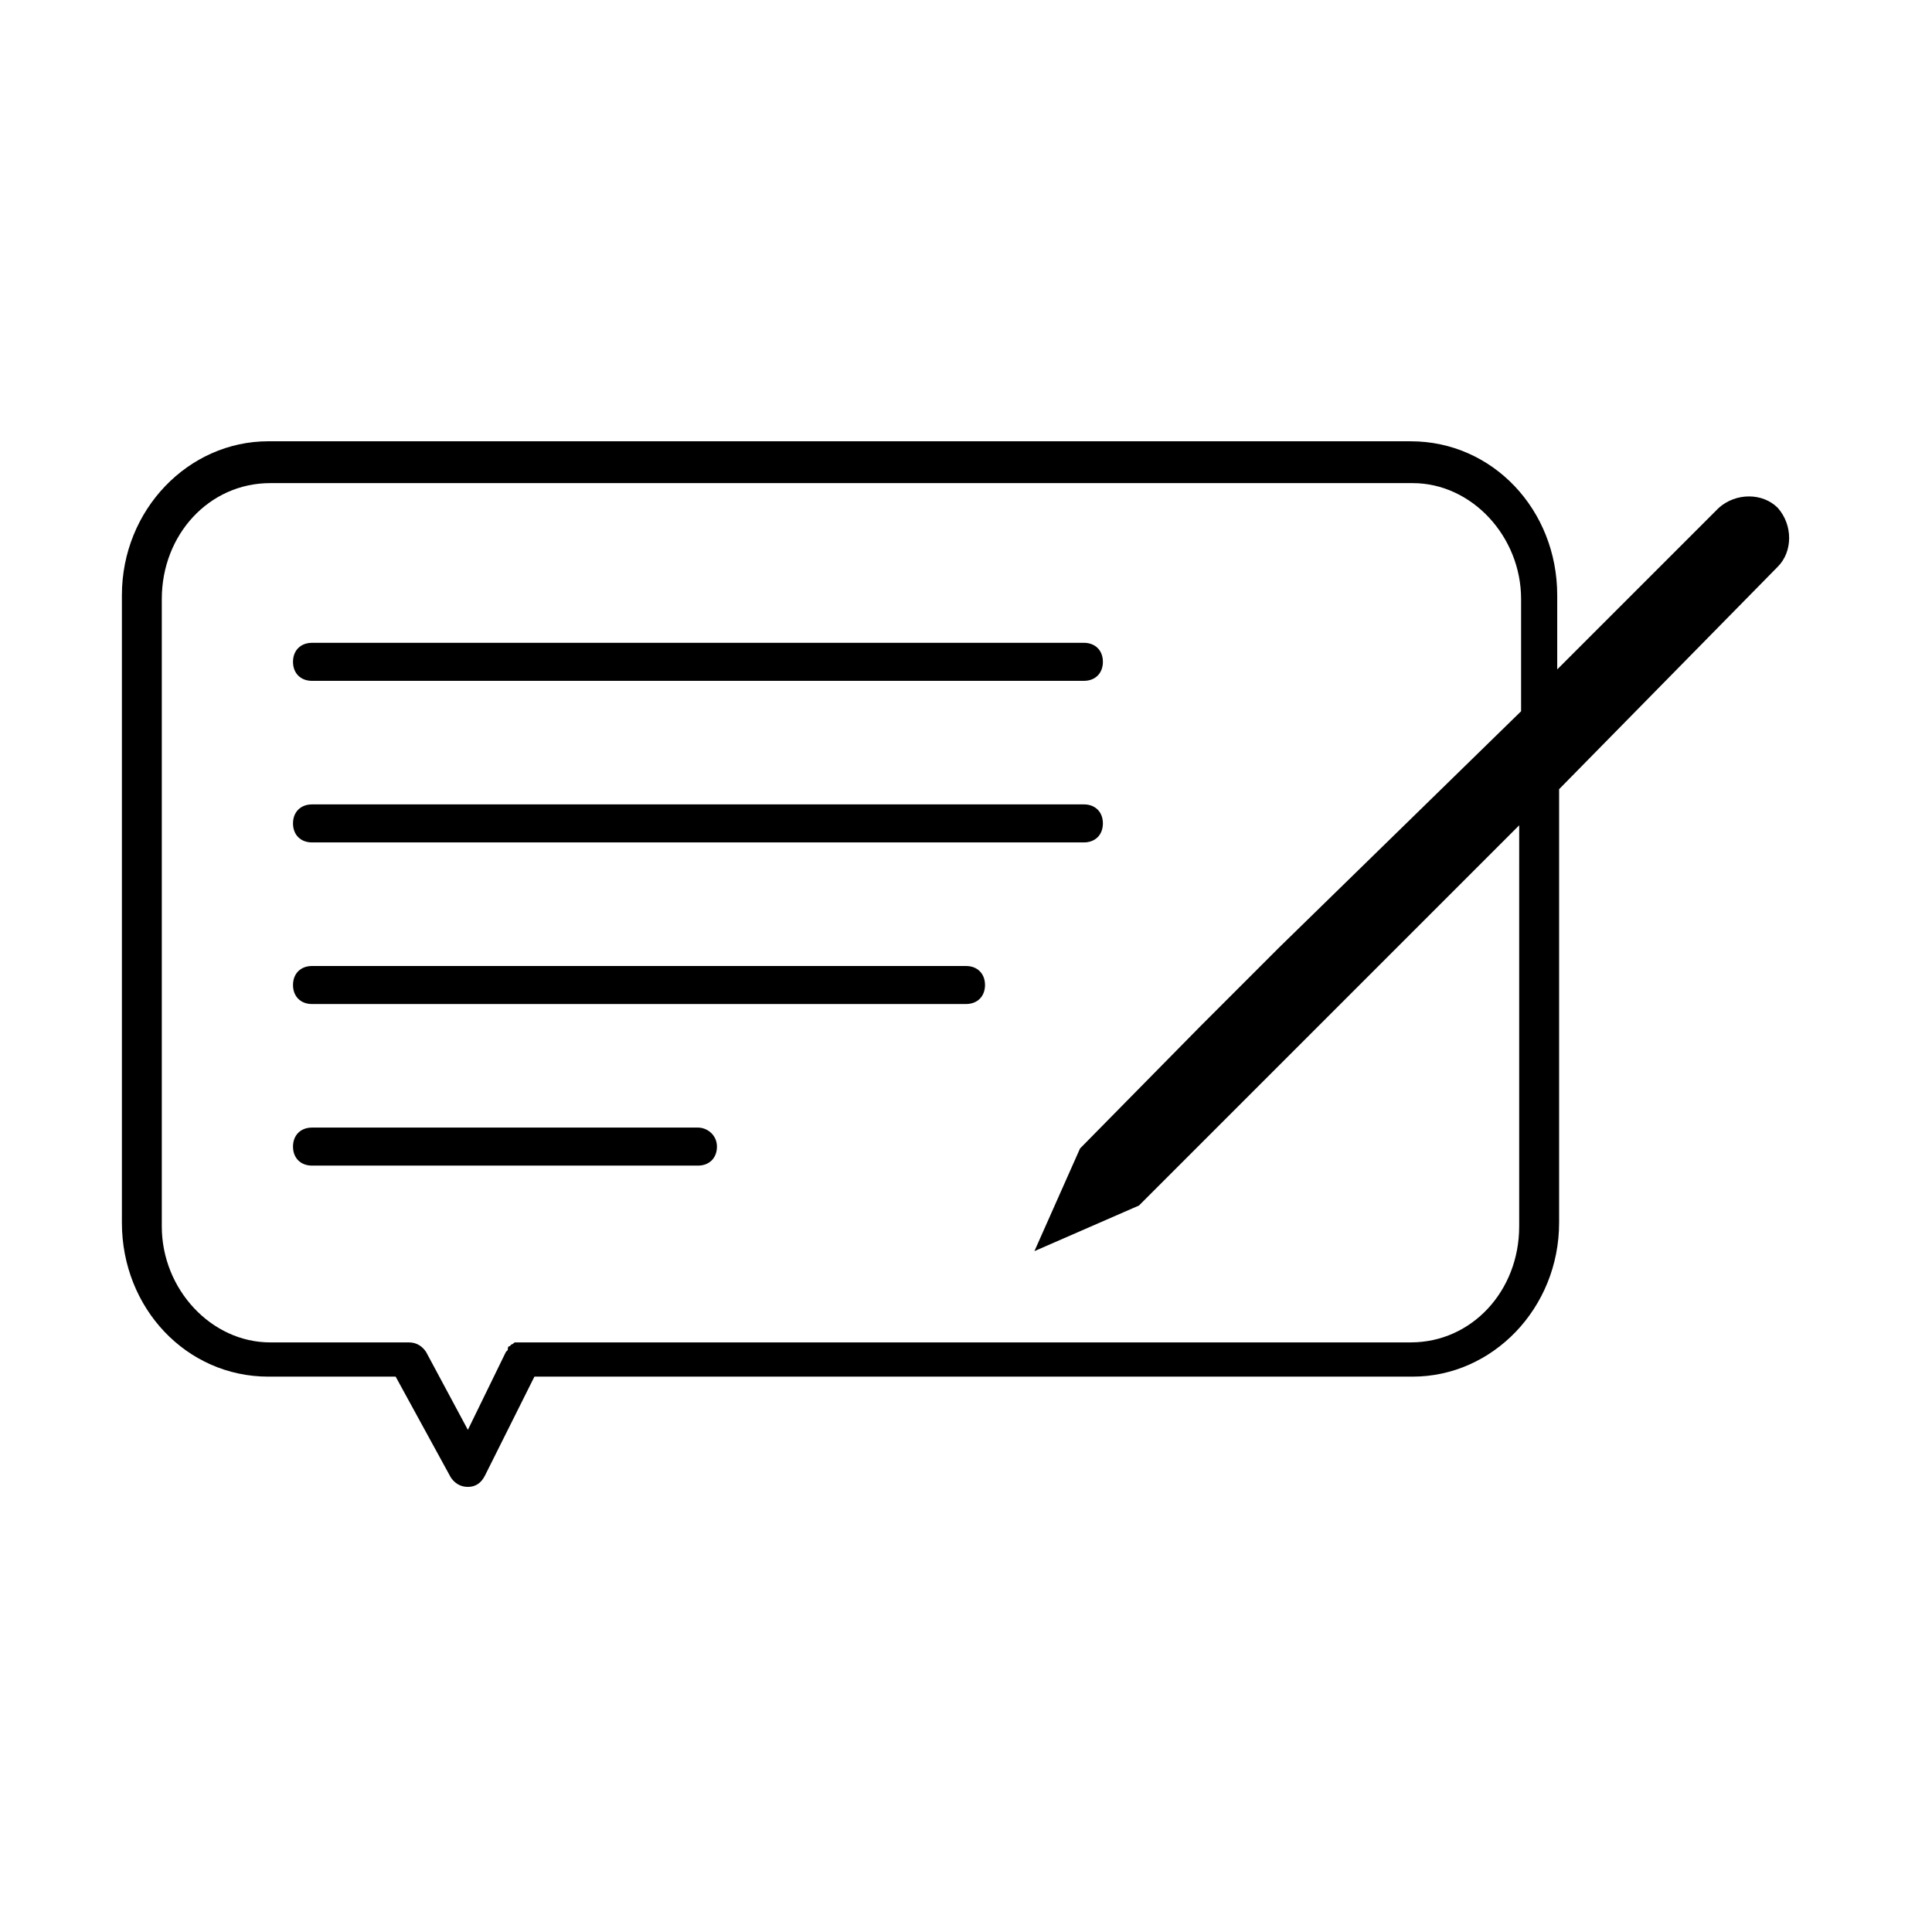
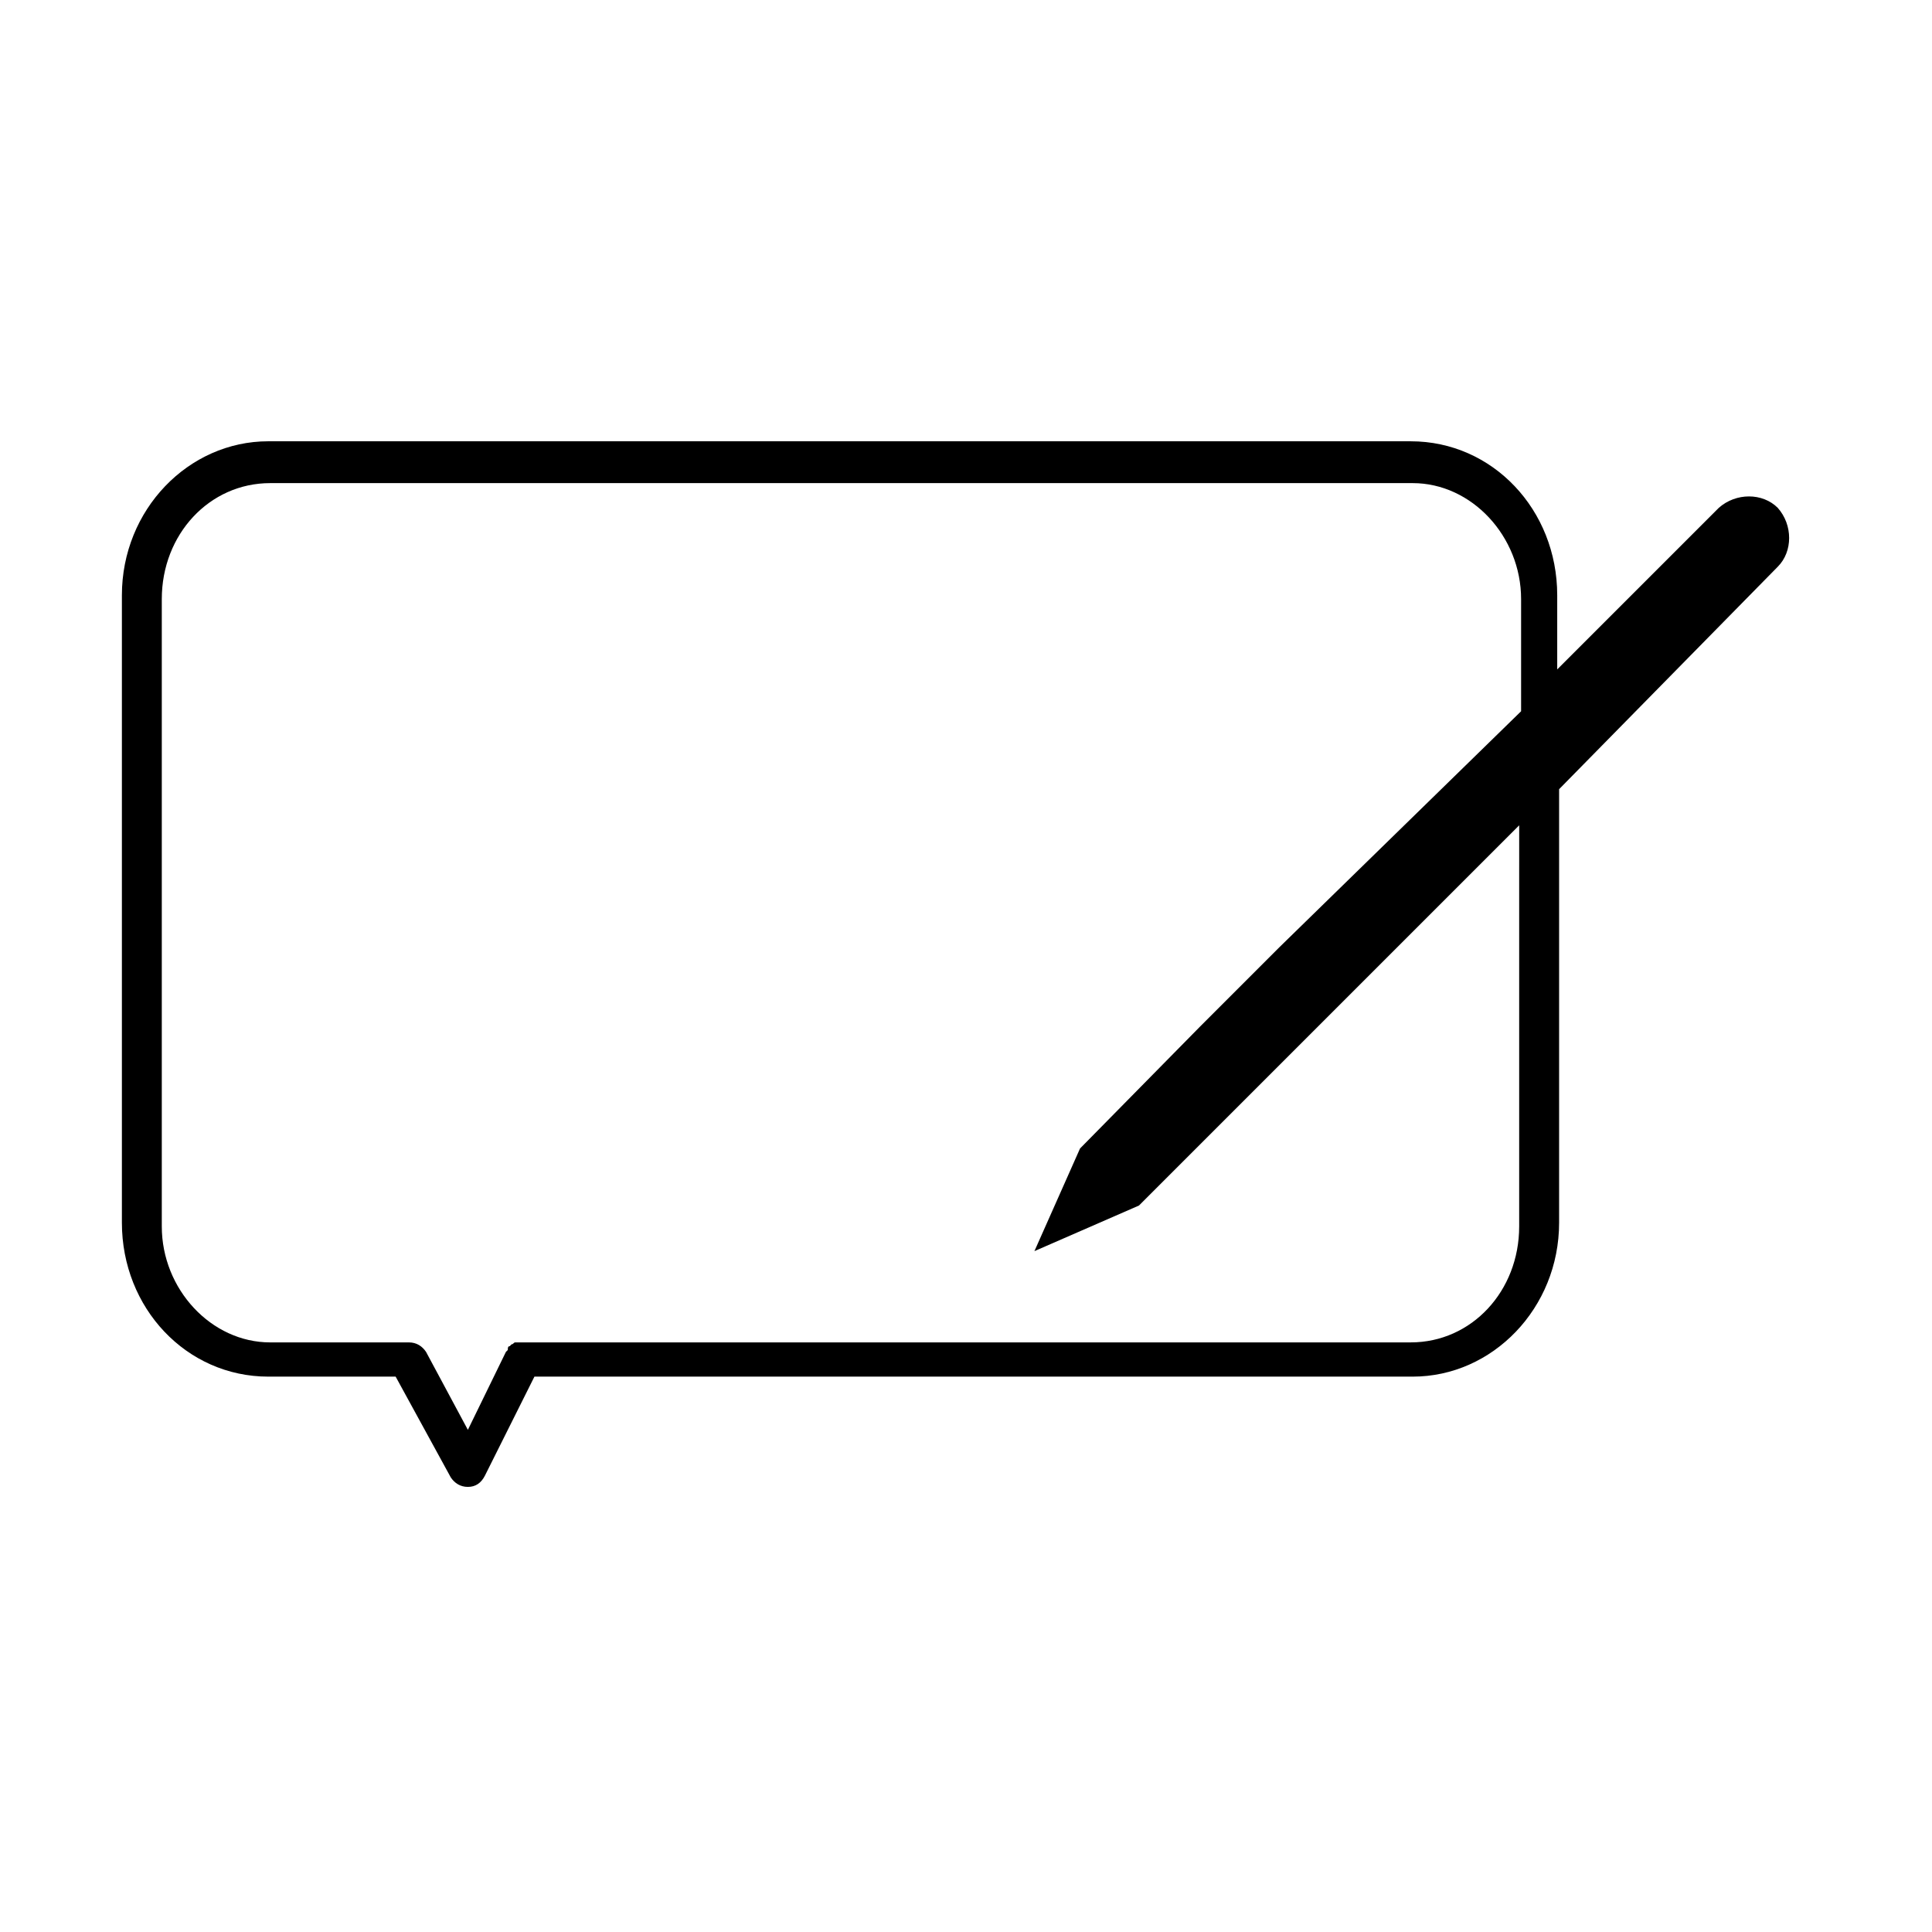
<svg xmlns="http://www.w3.org/2000/svg" fill="#000000" width="800px" height="800px" version="1.1" viewBox="144 144 512 512">
  <g>
-     <path d="m226.69 324.43h204.55c3.023 0 5.039-2.016 5.039-5.039 0-3.023-2.016-5.039-5.039-5.039l-204.55 0.004c-3.023 0-5.039 2.016-5.039 5.039 0 3.019 2.016 5.035 5.039 5.035z" />
-     <path d="m226.69 367.25h204.55c3.023 0 5.039-2.016 5.039-5.039 0-3.023-2.016-5.039-5.039-5.039l-204.55 0.004c-3.023 0-5.039 2.016-5.039 5.039 0 3.019 2.016 5.035 5.039 5.035z" />
-     <path d="m400 400h-173.31c-3.023 0-5.039 2.016-5.039 5.039 0 3.023 2.016 5.039 5.039 5.039l173.31-0.004c3.023 0 5.039-2.016 5.039-5.039-0.004-3.019-2.019-5.035-5.039-5.035z" />
-     <path d="m328.96 442.82h-102.27c-3.023 0-5.039 2.016-5.039 5.039 0 3.023 2.016 5.039 5.039 5.039h102.27c3.023 0 5.039-2.016 5.039-5.039 0-3.027-2.519-5.039-5.039-5.039z" />
    <path d="m615.12 278.58c-4.031-4.031-11.082-4.031-15.617 0l-42.824 42.824v-19.648c0-22.672-17.129-40.809-38.793-40.809l-302.79-0.004c-21.16 0-38.793 18.137-38.793 40.809v166.26c0 22.672 17.129 40.809 38.793 40.809h33.754l14.609 26.703c1.008 1.512 2.519 2.519 4.535 2.519s3.527-1.008 4.535-3.023l13.098-26.199h232.76c21.16 0 38.793-18.137 38.793-40.809v-114.87l57.938-58.945c4.031-4.031 4.031-11.086 0-15.617zm-322.44 221.17h-10.582-0.504-1.008c-0.504 0-0.504 0.504-1.008 0.504 0.004 0-0.5 0.504-0.5 0.504-0.504 0-0.504 0.504-0.504 1.008 0 0-0.504 0.504-0.504 0.504l-10.078 20.656-11.082-20.656c-1.008-1.512-2.519-2.519-4.535-2.519h-36.777c-15.617 0-28.719-14.105-28.719-30.73v-166.26c0-17.129 12.594-30.73 28.719-30.73h302.79c15.617 0 28.719 14.105 28.719 30.73v29.727l-63.984 62.469-21.16 21.16-31.742 32.242-12.09 27.207 27.711-12.09 100.76-100.76v9.07l-0.004 3.019v94.211c0 17.129-12.594 30.73-28.719 30.73z" />
  </g>
</svg>